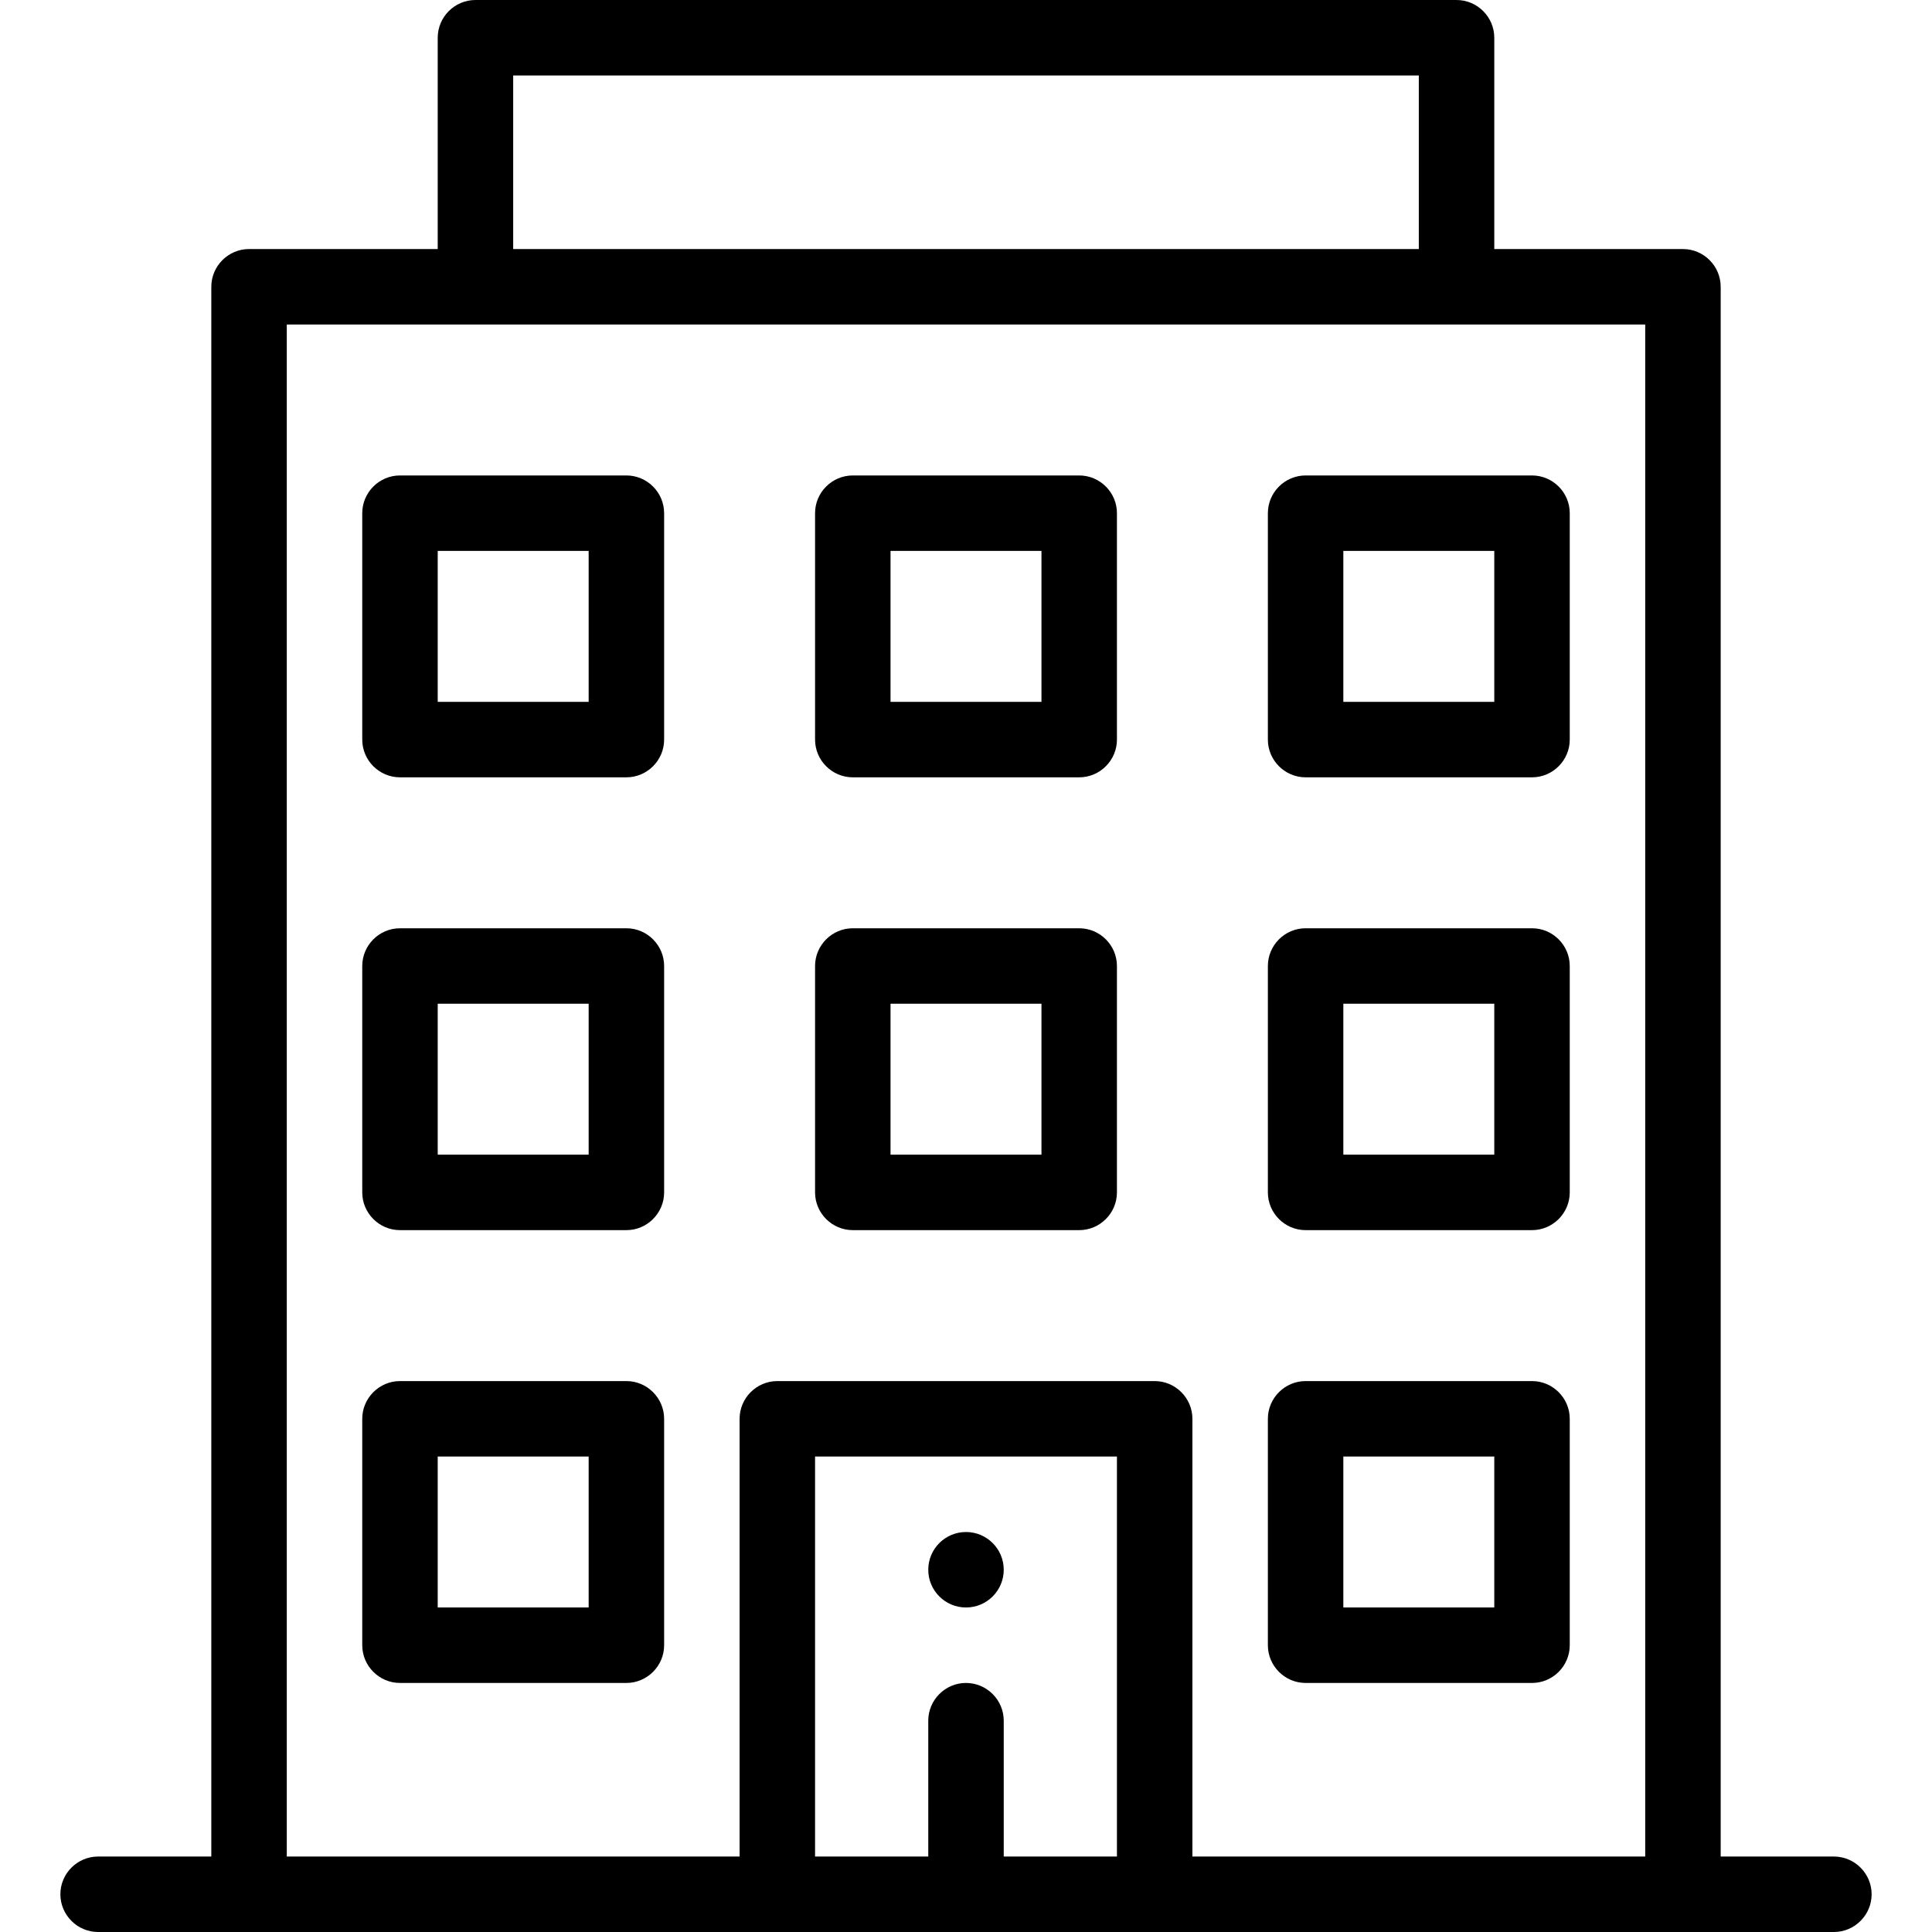
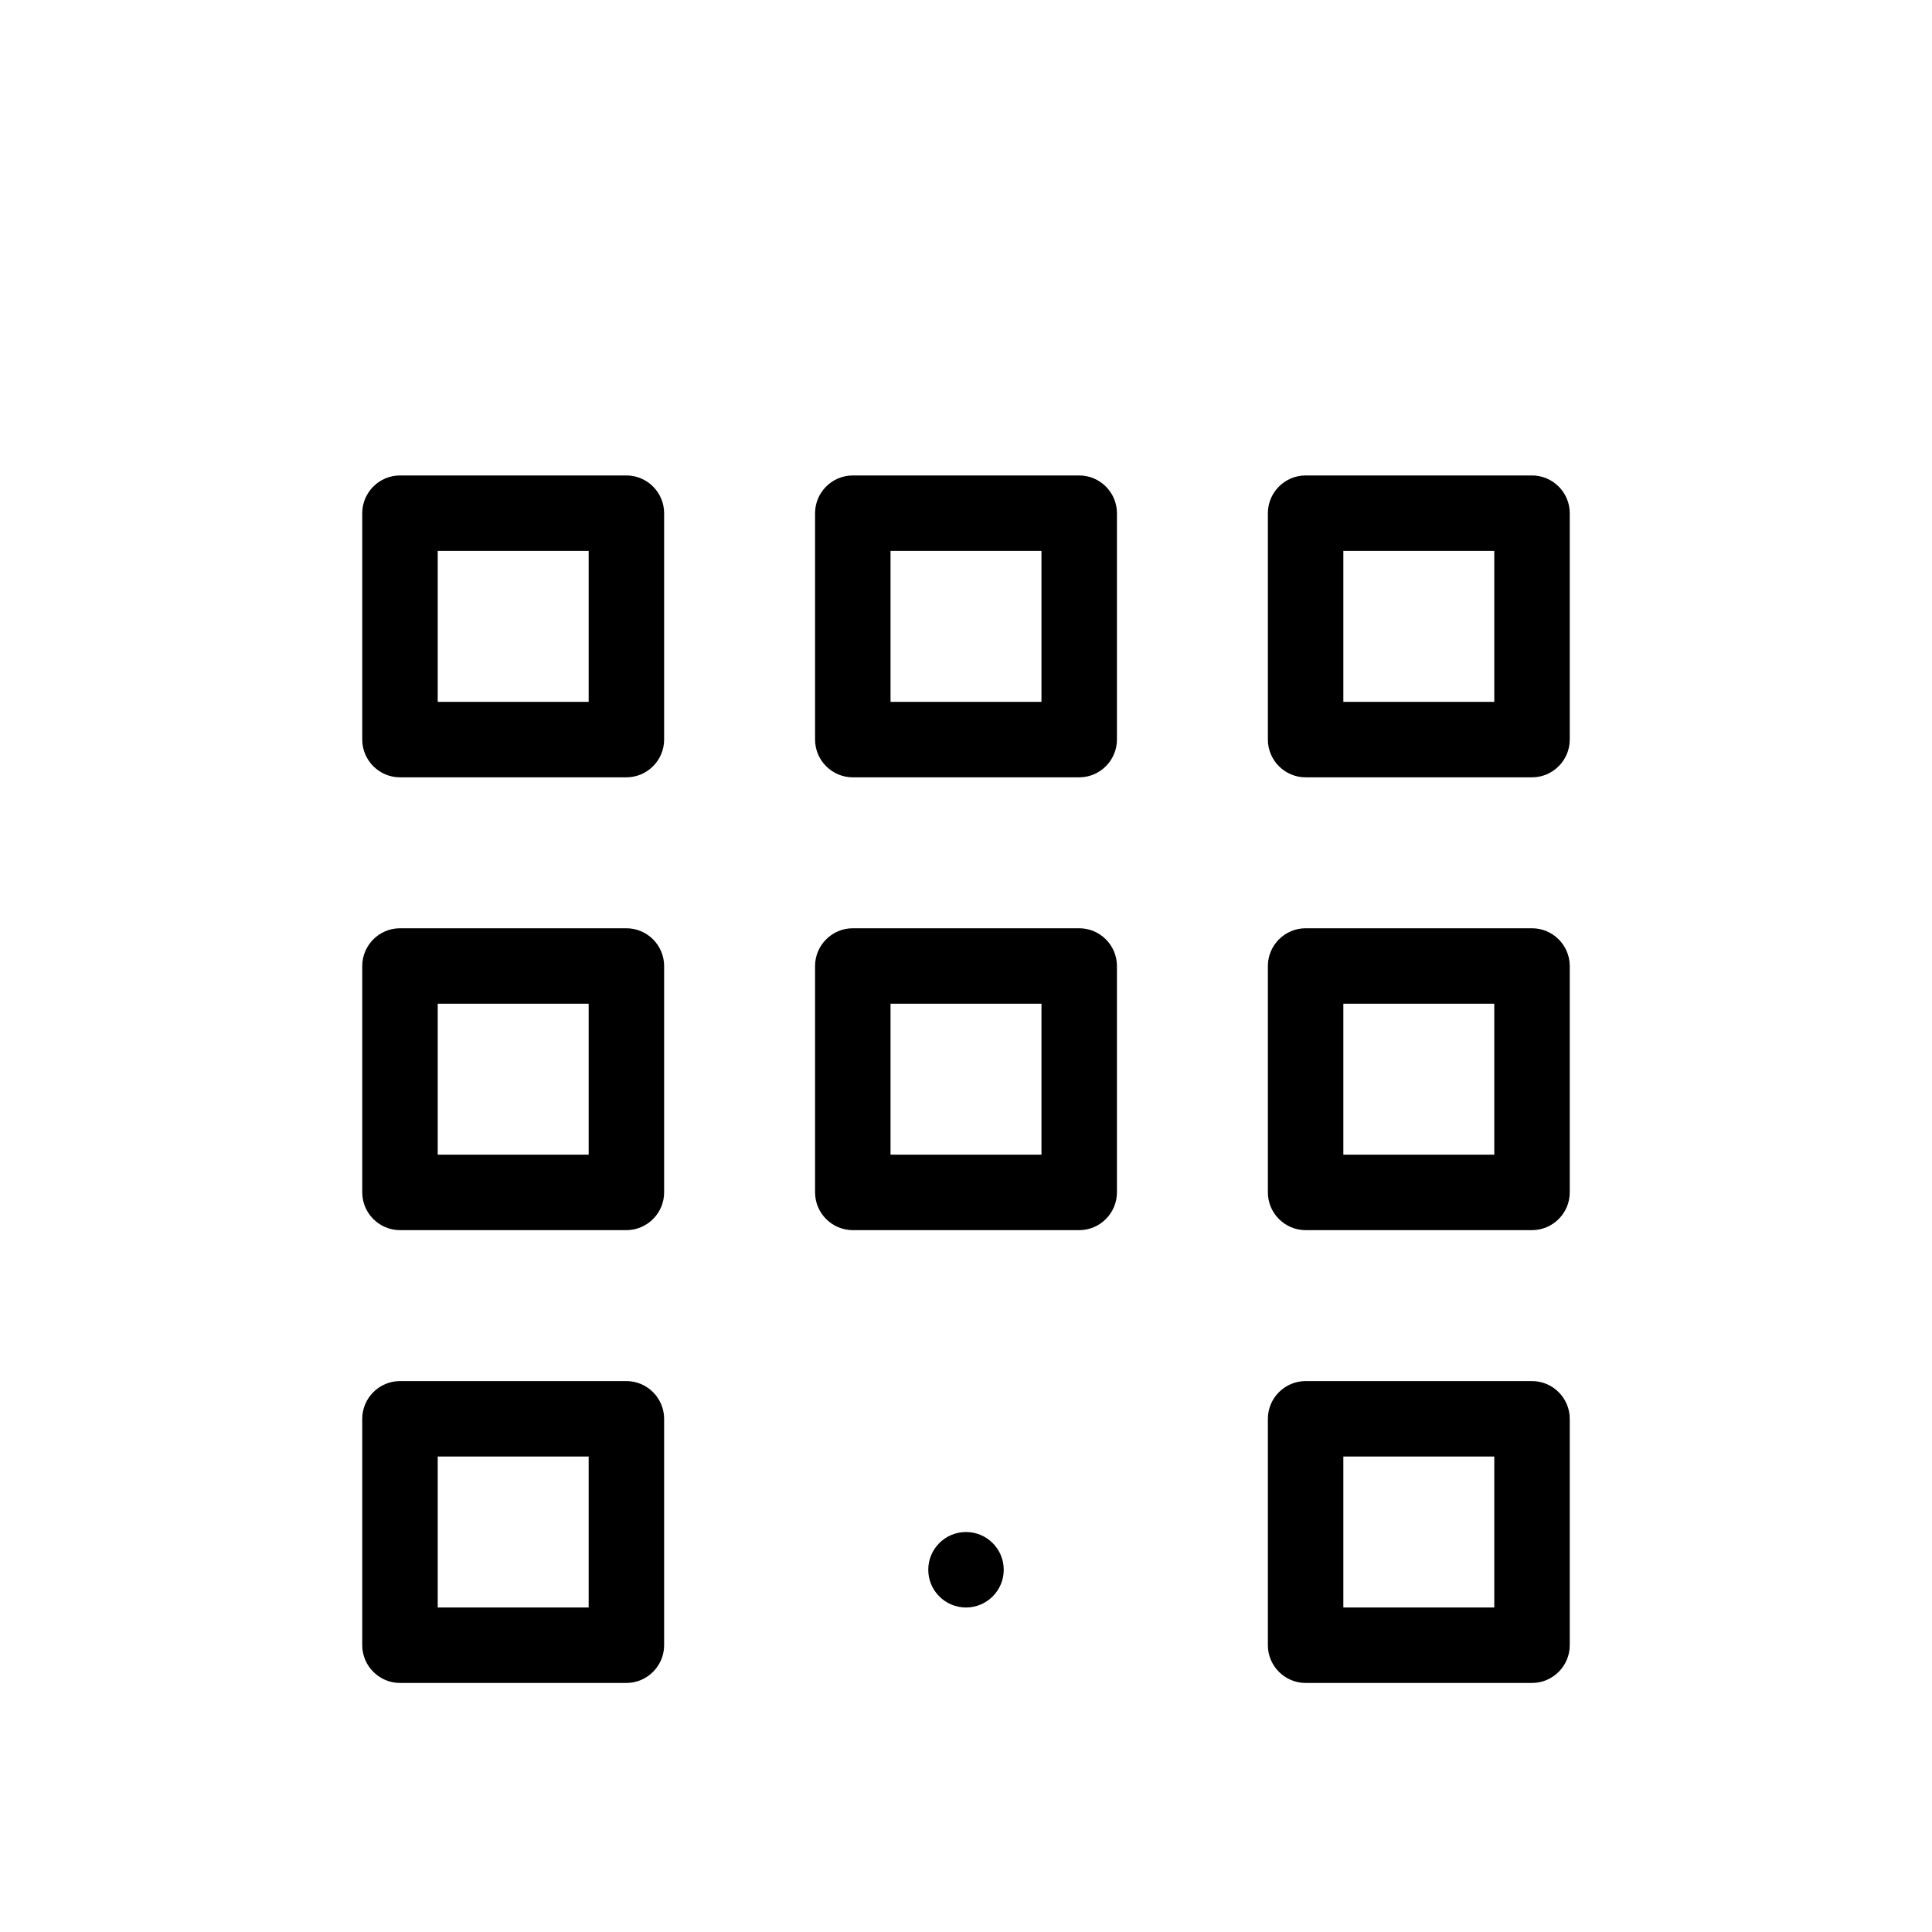
<svg xmlns="http://www.w3.org/2000/svg" width="100%" height="100%" viewBox="0 0 512 512" version="1.1" xml:space="preserve" style="fill-rule:evenodd;clip-rule:evenodd;stroke-linejoin:round;stroke-miterlimit:2;">
  <g>
    <circle cx="256" cy="416" r="10" />
    <path d="M346,446L406,446C411.5,446 416,441.5 416,436L416,376C416,370.5 411.5,366 406,366L346,366C340.5,366 336,370.5 336,376L336,436C336,441.5 340.5,446 346,446ZM356,386L396,386L396,426L356,426L356,386Z" style="fill-rule:nonzero;" />
    <path d="M106,206L166,206C171.5,206 176,201.5 176,196L176,136C176,130.5 171.5,126 166,126L106,126C100.5,126 96,130.5 96,136L96,196C96,201.5 100.5,206 106,206ZM116,146L156,146L156,186L116,186L116,146Z" style="fill-rule:nonzero;" />
    <path d="M226,206L286,206C291.5,206 296,201.5 296,196L296,136C296,130.5 291.5,126 286,126L226,126C220.5,126 216,130.5 216,136L216,196C216,201.5 220.5,206 226,206ZM236,146L276,146L276,186L236,186L236,146Z" style="fill-rule:nonzero;" />
    <path d="M346,206L406,206C411.5,206 416,201.5 416,196L416,136C416,130.5 411.5,126 406,126L346,126C340.5,126 336,130.5 336,136L336,196C336,201.5 340.5,206 346,206ZM356,146L396,146L396,186L356,186L356,146Z" style="fill-rule:nonzero;" />
    <path d="M106,326L166,326C171.5,326 176,321.5 176,316L176,256C176,250.5 171.5,246 166,246L106,246C100.5,246 96,250.5 96,256L96,316C96,321.5 100.5,326 106,326ZM116,266L156,266L156,306L116,306L116,266Z" style="fill-rule:nonzero;" />
    <path d="M226,326L286,326C291.5,326 296,321.5 296,316L296,256C296,250.5 291.5,246 286,246L226,246C220.5,246 216,250.5 216,256L216,316C216,321.5 220.5,326 226,326ZM236,266L276,266L276,306L236,306L236,266Z" style="fill-rule:nonzero;" />
    <path d="M346,326L406,326C411.5,326 416,321.5 416,316L416,256C416,250.5 411.5,246 406,246L346,246C340.5,246 336,250.5 336,256L336,316C336,321.5 340.5,326 346,326ZM356,266L396,266L396,306L356,306L356,266Z" style="fill-rule:nonzero;" />
    <path d="M106,446L166,446C171.5,446 176,441.5 176,436L176,376C176,370.5 171.5,366 166,366L106,366C100.5,366 96,370.5 96,376L96,436C96,441.5 100.5,446 106,446ZM116,386L156,386L156,426L116,426L116,386Z" style="fill-rule:nonzero;" />
-     <path d="M486,492L456,492L456,76C456,70.5 451.5,66 446,66L396,66L396,10C396,4.5 391.5,0 386,0L126,0C120.5,0 116,4.5 116,10L116,66L66,66C60.5,66 56,70.5 56,76L56,492L26,492C20.5,492 16,496.5 16,502C16,507.5 20.5,512 26,512L486,512C491.5,512 496,507.5 496,502C496,496.5 491.5,492 486,492ZM136,20L376,20L376,66L136,66L136,20ZM296,492L266,492L266,456C266,450.5 261.5,446 256,446C250.5,446 246,450.5 246,456L246,492L216,492L216,386L296,386L296,492ZM436,492L316,492L316,376C316,370.5 311.5,366 306,366L206,366C200.5,366 196,370.5 196,376L196,492L76,492L76,86L436,86L436,492Z" style="fill-rule:nonzero;" />
  </g>
</svg>